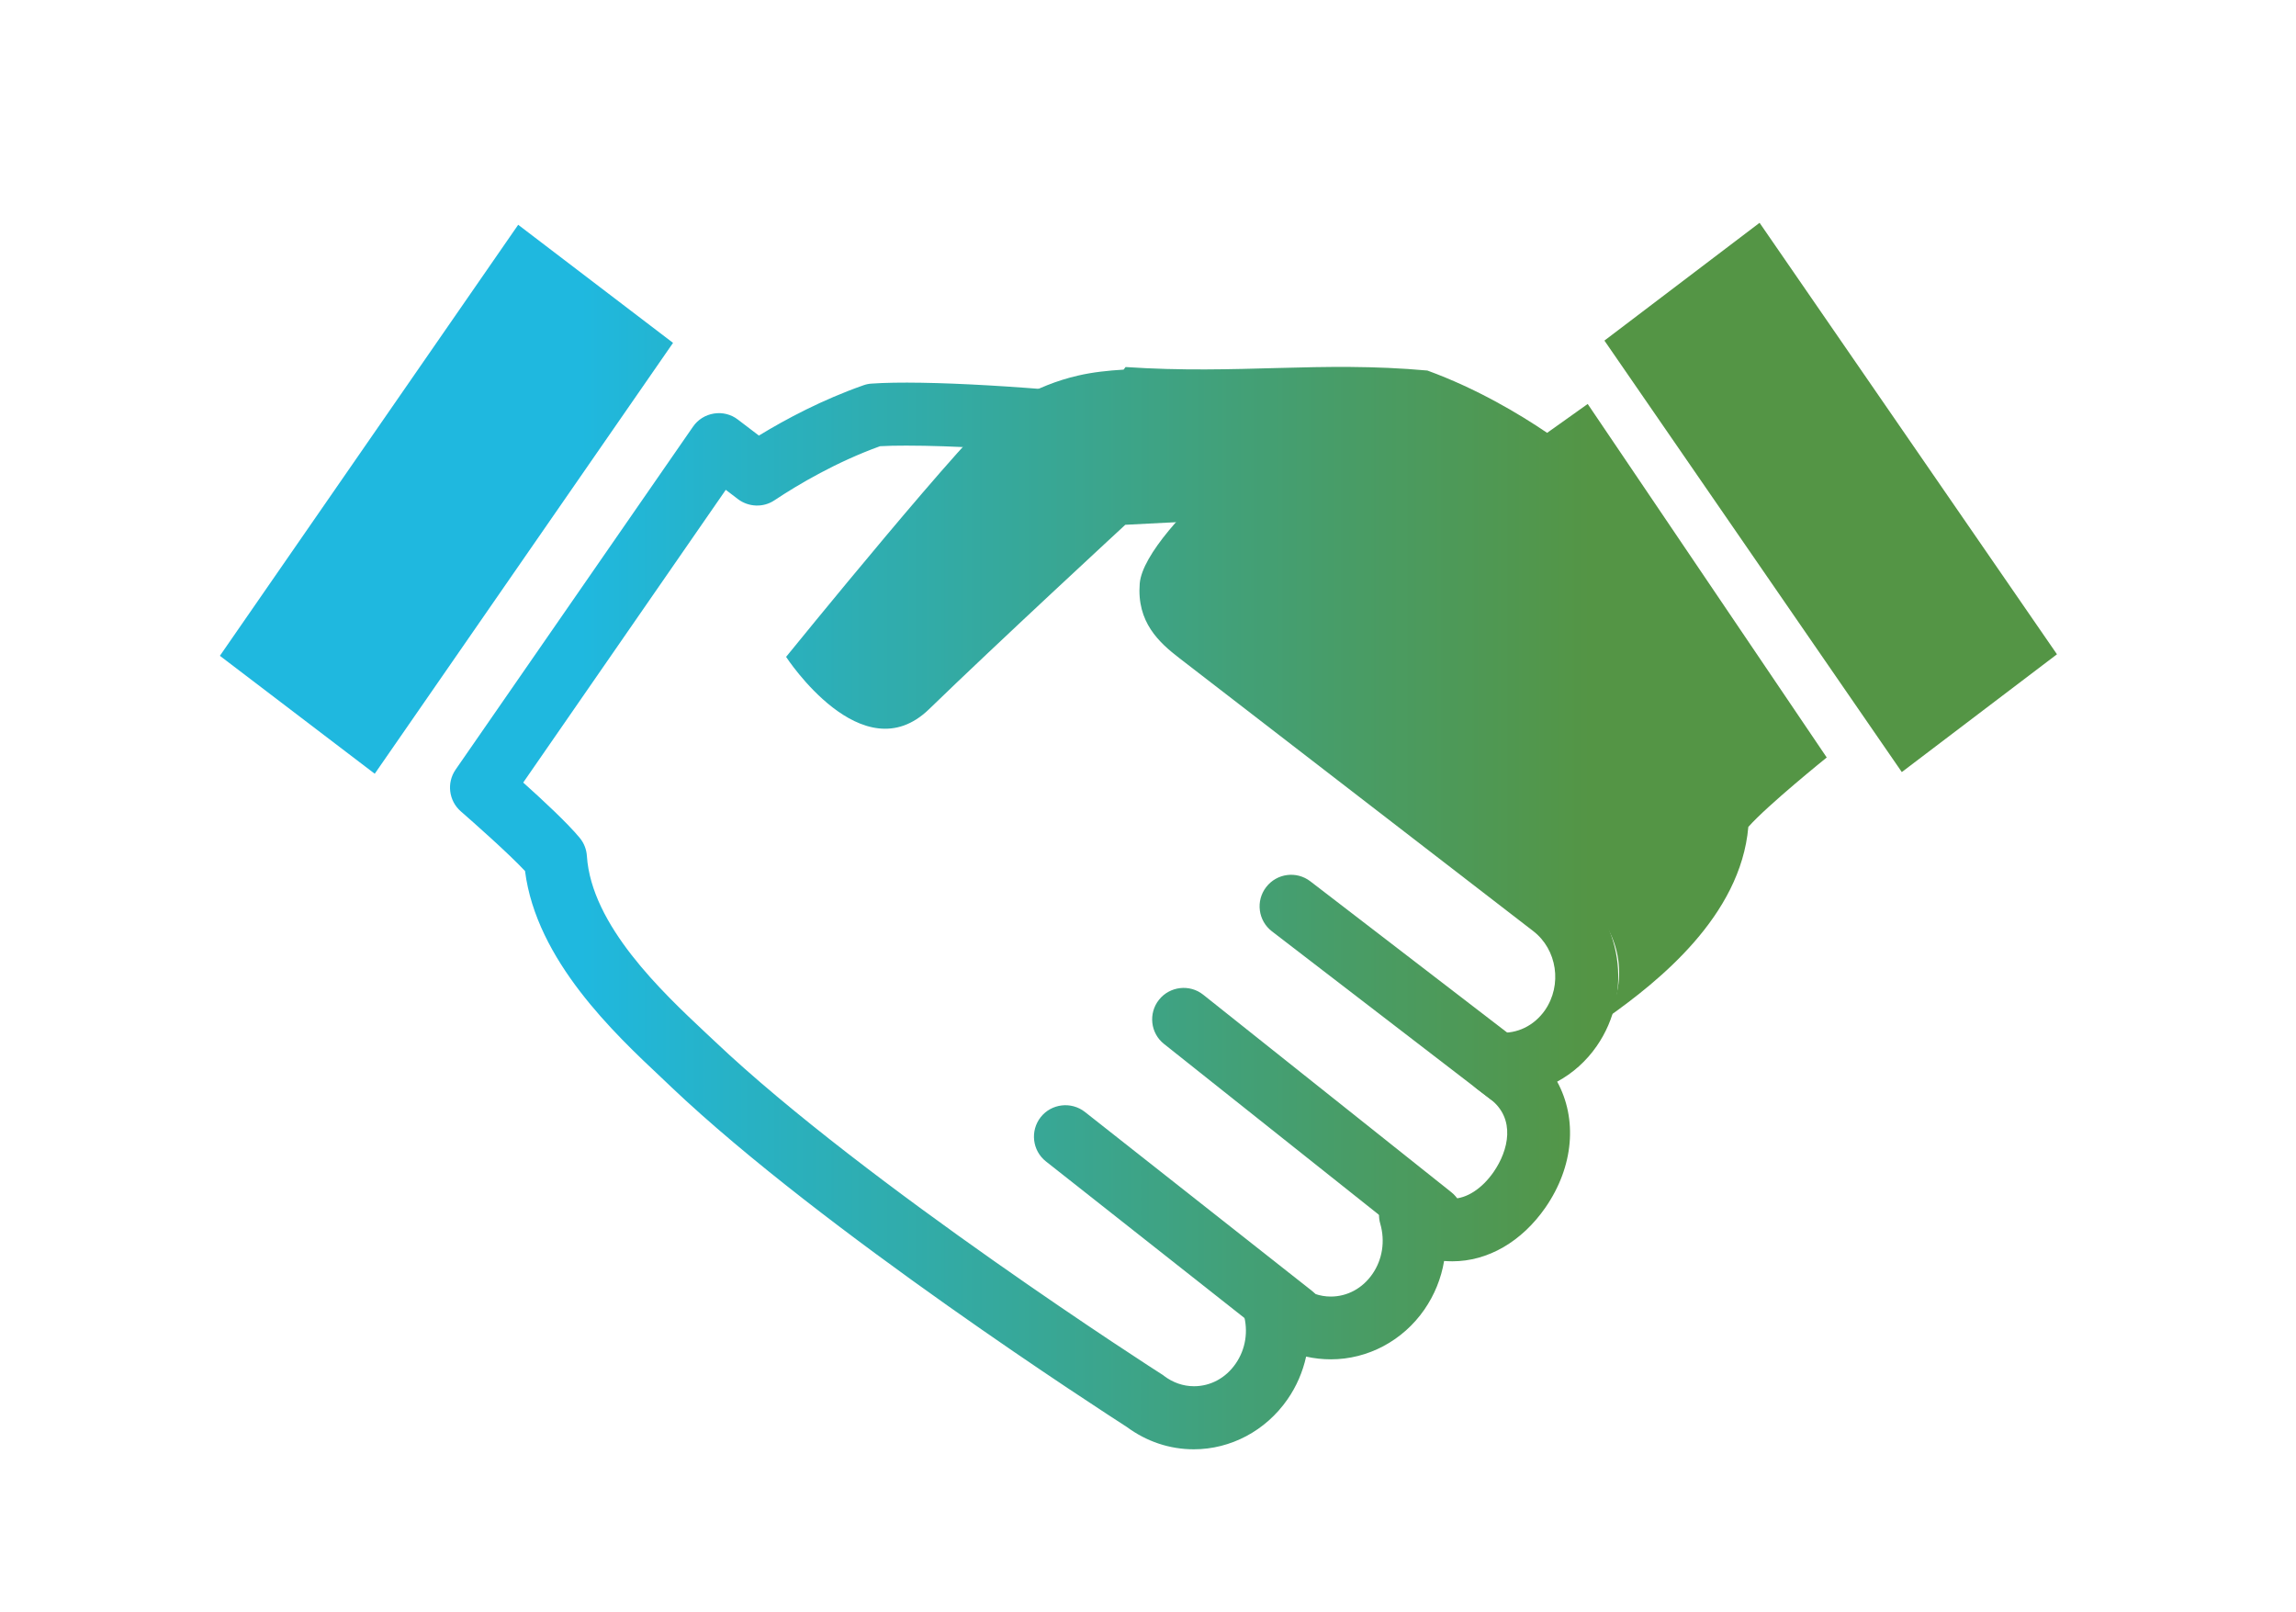
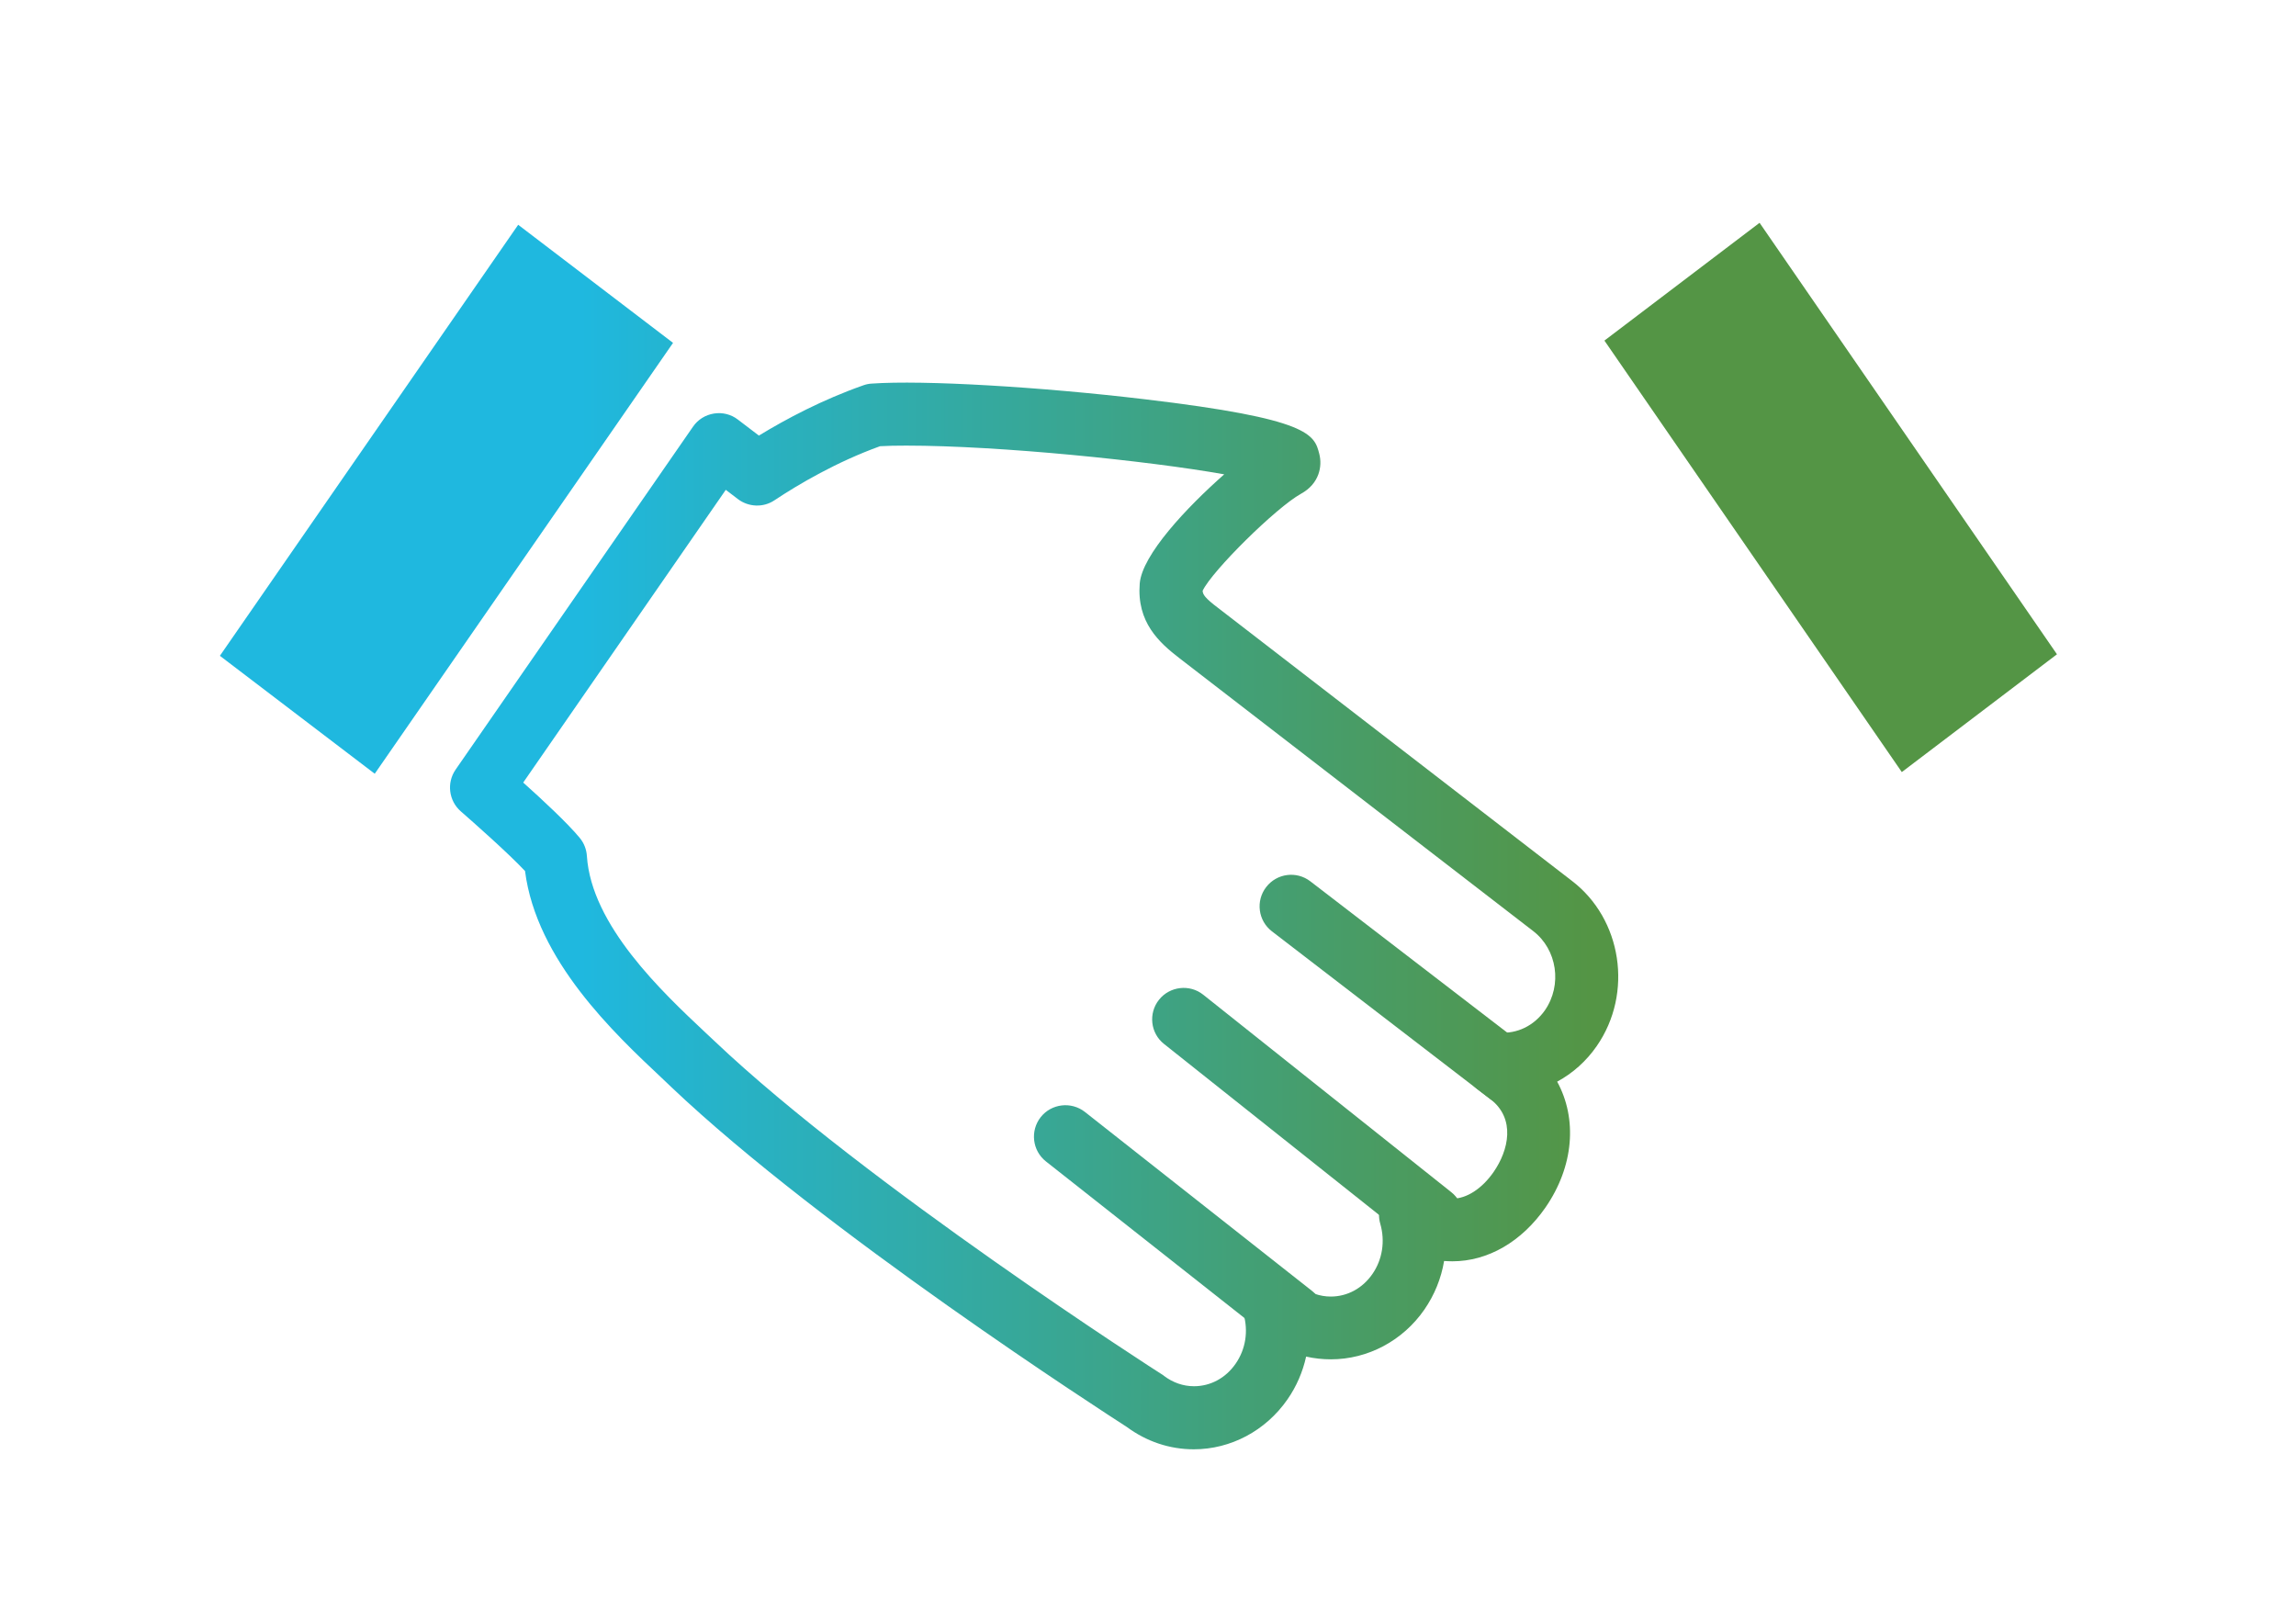
<svg xmlns="http://www.w3.org/2000/svg" version="1.1" id="圖層_1" x="0px" y="0px" viewBox="0 0 151.09 106.06" style="enable-background:new 0 0 151.09 106.06;" xml:space="preserve">
  <style type="text/css">
	.st0{fill:url(#SVGID_1_);}
	.st1{fill:url(#SVGID_00000041983304004968476460000005248064583278776705_);}
	.st2{fill:url(#SVGID_00000178204714982965909810000014525678035520124566_);}
	.st3{fill:url(#SVGID_00000023962564604250970150000015729161621468274090_);}
	.st4{fill:url(#SVGID_00000124151644053740838600000003797577992890768037_);}
	.st5{fill:url(#SVGID_00000041980674306444673290000000375043798360794251_);}
	.st6{fill:url(#SVGID_00000000204463833008114690000002091111621932729740_);}
	.st7{fill:url(#SVGID_00000033350802734611464350000008037020860381393598_);}
	.st8{fill:url(#SVGID_00000041257318815186838020000006548704619178932865_);}
	.st9{fill:url(#SVGID_00000167397443444451194430000001149653238991397044_);}
	.st10{fill:url(#SVGID_00000176016340237453588680000001628479994995488393_);}
	.st11{fill:url(#SVGID_00000044144390441961802400000001984546428623082389_);}
	.st12{fill:url(#SVGID_00000014597379868078045160000001016255147845121206_);}
	.st13{fill:url(#SVGID_00000139984441481466060030000007642143398748076187_);}
	.st14{fill:url(#SVGID_00000052073592294509926790000012391316175720462210_);}
	.st15{fill:url(#SVGID_00000119800854247161456910000000015724653328069808_);}
	.st16{fill:url(#SVGID_00000025444586855004356480000000299668682831123884_);}
</style>
  <g>
    <linearGradient id="SVGID_1_" gradientUnits="userSpaceOnUse" x1="17.14" y1="32.728" x2="133.829" y2="32.728">
      <stop offset="0.181" style="stop-color:#1FB8DF" />
      <stop offset="0.266" style="stop-color:#27B2C6" />
      <stop offset="0.6" style="stop-color:#479D6A" />
      <stop offset="0.75" style="stop-color:#549545" />
    </linearGradient>
    <polygon class="st0" points="125.15,50.8 135.36,43.05 115.79,14.66 105.58,22.41  " />
    <linearGradient id="SVGID_00000068652305909237071920000004052014323485345983_" gradientUnits="userSpaceOnUse" x1="17.14" y1="60.275" x2="133.829" y2="60.275">
      <stop offset="0.181" style="stop-color:#1FB8DF" />
      <stop offset="0.266" style="stop-color:#27B2C6" />
      <stop offset="0.6" style="stop-color:#479D6A" />
      <stop offset="0.75" style="stop-color:#549545" />
    </linearGradient>
    <path style="fill:url(#SVGID_00000068652305909237071920000004052014323485345983_);" d="M78.56,95.36c-1.59,0-3.11-0.51-4.41-1.47   c-1.47-0.95-19.97-12.87-29.97-22.36l-0.62-0.59c-3.12-2.93-8.26-7.75-9.01-13.63c-1.12-1.19-3.36-3.17-4.22-3.92   c-0.8-0.69-0.95-1.88-0.35-2.75l15.62-22.56c0.32-0.47,0.82-0.78,1.38-0.87c0.56-0.09,1.13,0.05,1.58,0.4l1.38,1.05   c1.8-1.1,4.2-2.37,6.88-3.31c0.17-0.06,0.35-0.1,0.54-0.11c3.42-0.24,11.08,0.21,17.97,1.03c10.9,1.29,11.16,2.32,11.49,3.61   c0.2,0.79,0.01,1.94-1.21,2.61c-1.63,0.9-5.85,5.07-6.47,6.38c0.01,0.24,0.14,0.47,1.03,1.14l23.26,17.94   c3.31,2.52,4.05,7.4,1.65,10.87c-0.69,1-1.59,1.8-2.61,2.35c1.33,2.43,1.11,5.56-0.77,8.28c-1.56,2.25-3.79,3.54-6.12,3.54   c0,0,0,0,0,0c-0.18,0-0.37-0.01-0.55-0.02c-0.19,1.14-0.63,2.23-1.3,3.2c-1.42,2.05-3.72,3.27-6.15,3.27   c-0.55,0-1.1-0.06-1.63-0.18c-0.22,1-0.63,1.96-1.23,2.82C83.29,94.14,80.99,95.36,78.56,95.36z M34.43,51.49   c1.23,1.1,2.92,2.67,3.72,3.64c0.28,0.34,0.44,0.75,0.47,1.18c0.29,4.58,4.98,8.98,7.78,11.61l0.64,0.6   c9.91,9.4,29.22,21.79,29.42,21.91c0.05,0.03,0.1,0.06,0.14,0.1c0.58,0.44,1.26,0.68,1.97,0.68c1.09,0,2.09-0.54,2.74-1.48   c0.66-0.95,0.85-2.14,0.52-3.28c-0.24-0.86,0.09-1.78,0.83-2.28c0.74-0.5,1.71-0.48,2.42,0.06l0.52,0.4   c0.58,0.44,1.26,0.68,1.97,0.68c1.09,0,2.09-0.54,2.74-1.48c0.66-0.95,0.85-2.16,0.52-3.31c-0.25-0.85,0.08-1.77,0.81-2.28   c0.73-0.51,1.7-0.49,2.42,0.04c0.53,0.4,1.02,0.59,1.52,0.59c0.93,0,1.95-0.66,2.71-1.76c0.97-1.4,1.49-3.5-0.24-4.81l-0.84-0.64   c-0.73-0.56-1.01-1.54-0.68-2.4c0.33-0.86,1.2-1.4,2.11-1.32c1.19,0.1,2.31-0.45,3.02-1.46c1.16-1.67,0.81-4.01-0.77-5.22   L77.63,43.32c-1.37-1.05-2.83-2.39-2.63-4.92c0.15-1.89,3.09-5.01,5.56-7.19c-4.99-0.89-14.78-1.89-20.92-1.89   c-0.66,0-1.24,0.01-1.73,0.04c-2.85,1.03-5.34,2.49-6.95,3.56c-0.73,0.49-1.7,0.45-2.4-0.08l-0.8-0.61L34.43,51.49z" />
    <linearGradient id="SVGID_00000032626852247892595490000000229511368889512342_" gradientUnits="userSpaceOnUse" x1="17.14" y1="32.854" x2="133.829" y2="32.854">
      <stop offset="0.181" style="stop-color:#1FB8DF" />
      <stop offset="0.266" style="stop-color:#27B2C6" />
      <stop offset="0.6" style="stop-color:#479D6A" />
      <stop offset="0.75" style="stop-color:#549545" />
    </linearGradient>
    <polygon style="fill:url(#SVGID_00000032626852247892595490000000229511368889512342_);" points="24.66,50.91 14.47,43.15    34.1,14.79 44.29,22.56  " />
    <linearGradient id="SVGID_00000020359268241824791980000016565023508797818793_" gradientUnits="userSpaceOnUse" x1="17.14" y1="65.14" x2="133.829" y2="65.14">
      <stop offset="0.181" style="stop-color:#1FB8DF" />
      <stop offset="0.266" style="stop-color:#27B2C6" />
      <stop offset="0.6" style="stop-color:#479D6A" />
      <stop offset="0.75" style="stop-color:#549545" />
    </linearGradient>
    <path style="fill:url(#SVGID_00000020359268241824791980000016565023508797818793_);" d="M99.29,72.72c-0.44,0-0.89-0.14-1.26-0.43   L83.7,61.28c-0.91-0.7-1.08-2-0.38-2.91c0.7-0.91,2-1.08,2.91-0.38L100.56,69c0.91,0.7,1.08,2,0.38,2.91   C100.53,72.44,99.91,72.72,99.29,72.72z" />
    <linearGradient id="SVGID_00000057115541283186548370000002795404560016295093_" gradientUnits="userSpaceOnUse" x1="17.14" y1="73.557" x2="133.829" y2="73.557">
      <stop offset="0.181" style="stop-color:#1FB8DF" />
      <stop offset="0.266" style="stop-color:#27B2C6" />
      <stop offset="0.6" style="stop-color:#479D6A" />
      <stop offset="0.75" style="stop-color:#549545" />
    </linearGradient>
    <path style="fill:url(#SVGID_00000057115541283186548370000002795404560016295093_);" d="M94.22,82.12c-0.45,0-0.91-0.15-1.29-0.45   L76.6,68.69c-0.9-0.71-1.04-2.02-0.33-2.91c0.71-0.89,2.02-1.04,2.91-0.33l16.32,12.99c0.9,0.71,1.04,2.02,0.33,2.91   C95.43,81.86,94.82,82.12,94.22,82.12z" />
    <linearGradient id="SVGID_00000016056094164620557030000010853998731568660618_" gradientUnits="userSpaceOnUse" x1="17.14" y1="80.684" x2="133.829" y2="80.684">
      <stop offset="0.181" style="stop-color:#1FB8DF" />
      <stop offset="0.266" style="stop-color:#27B2C6" />
      <stop offset="0.6" style="stop-color:#479D6A" />
      <stop offset="0.75" style="stop-color:#549545" />
    </linearGradient>
    <path style="fill:url(#SVGID_00000016056094164620557030000010853998731568660618_);" d="M85.06,88.65c-0.45,0-0.9-0.14-1.28-0.44   L68.83,76.42c-0.9-0.71-1.05-2.01-0.35-2.91c0.71-0.9,2.01-1.05,2.91-0.35l14.95,11.78c0.9,0.71,1.05,2.01,0.34,2.91   C86.28,88.38,85.67,88.65,85.06,88.65z" />
    <linearGradient id="SVGID_00000004525458677288606130000009484288096889394622_" gradientUnits="userSpaceOnUse" x1="17.14" y1="45.542" x2="133.829" y2="45.542">
      <stop offset="0.181" style="stop-color:#1FB8DF" />
      <stop offset="0.266" style="stop-color:#27B2C6" />
      <stop offset="0.6" style="stop-color:#479D6A" />
      <stop offset="0.75" style="stop-color:#549545" />
    </linearGradient>
-     <path style="fill:url(#SVGID_00000004525458677288606130000009484288096889394622_);" d="M104.48,26.58l-2.67,1.9   c-1.81-1.23-4.62-2.91-7.88-4.1c-7.09-0.64-12.41,0.27-19.86-0.23c0,0-0.05,0.06-0.13,0.17c-1.01,0.06-2.05,0.17-2.99,0.39   c-2.94,0.67-4.86,2.16-5.16,2.3c-1.45,0.67-14.06,16.21-14.06,16.21s5.01,7.71,9.41,3.44c4.4-4.27,12.91-12.13,12.91-12.13   l7.14-0.37c-1.34,1.35-2.39,2.64-2.46,3.29c-0.15,1.4,0.53,2.18,1.83,3.2l23.76,18.72c2.32,1.81,2.88,5.08,1.44,7.59l0.06-0.04   c3.31-2.35,8.72-6.64,9.23-12.51c1.26-1.43,5.16-4.57,5.16-4.57L104.48,26.58z" />
  </g>
</svg>